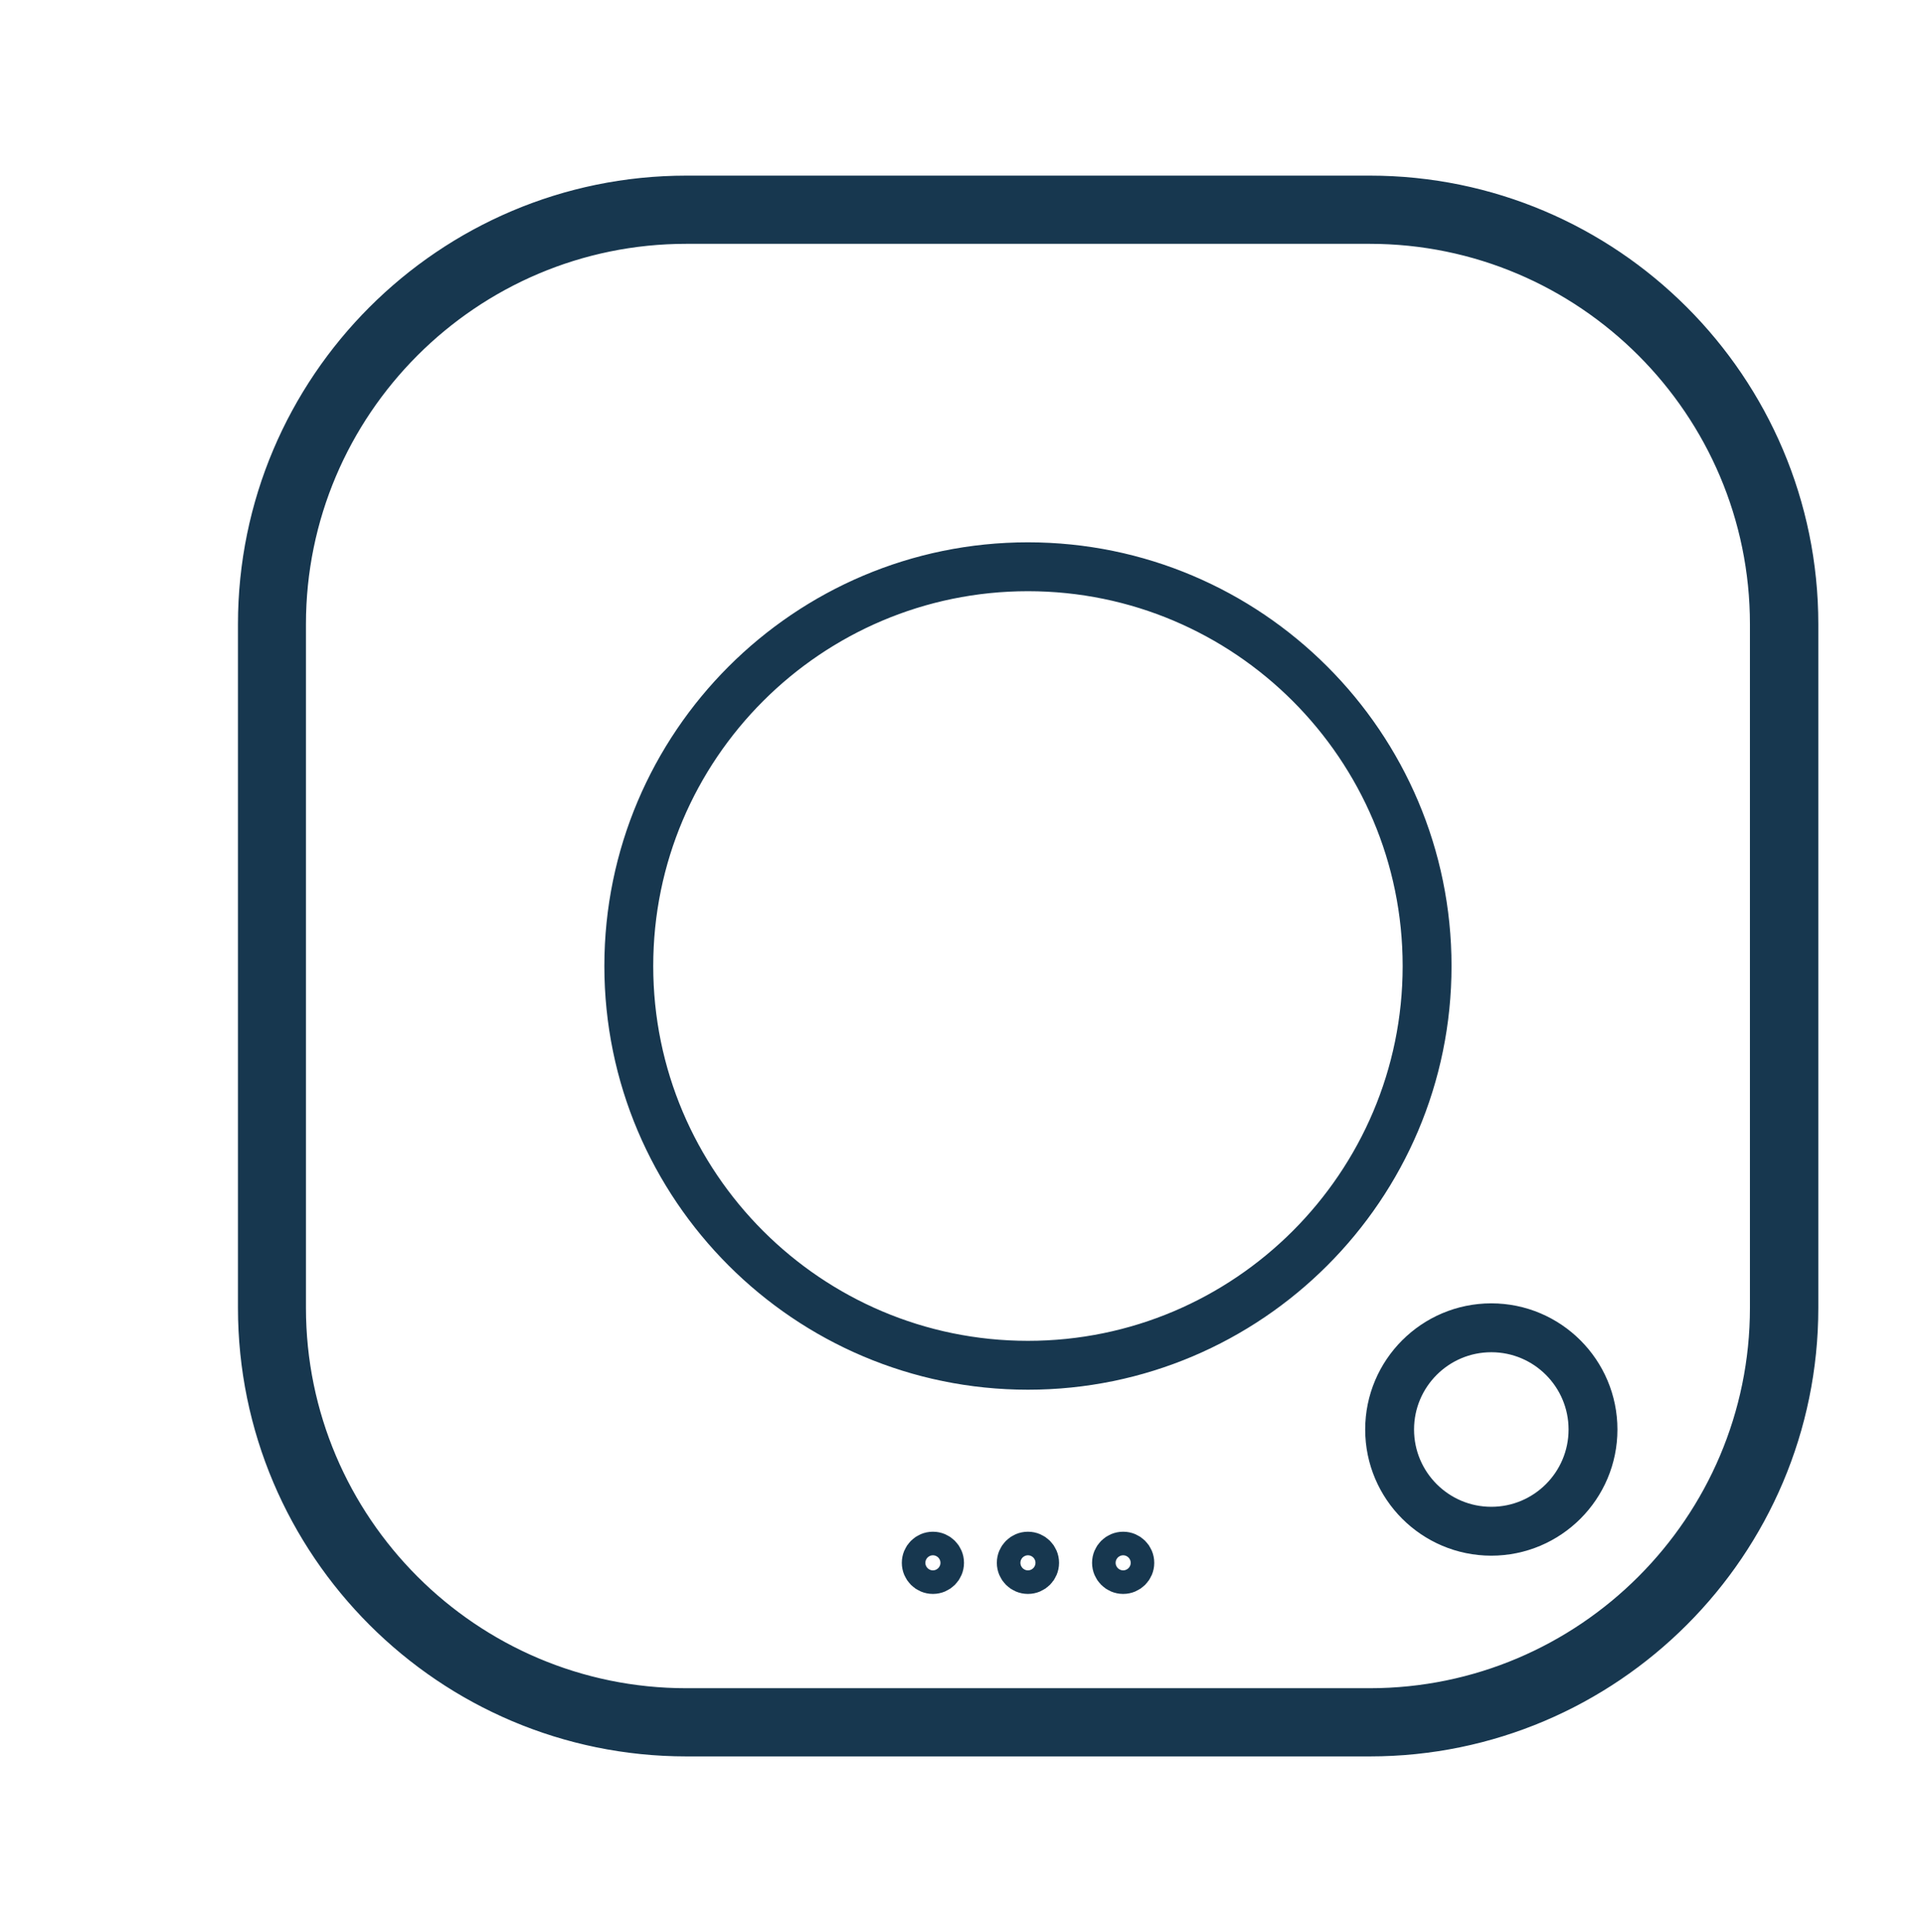
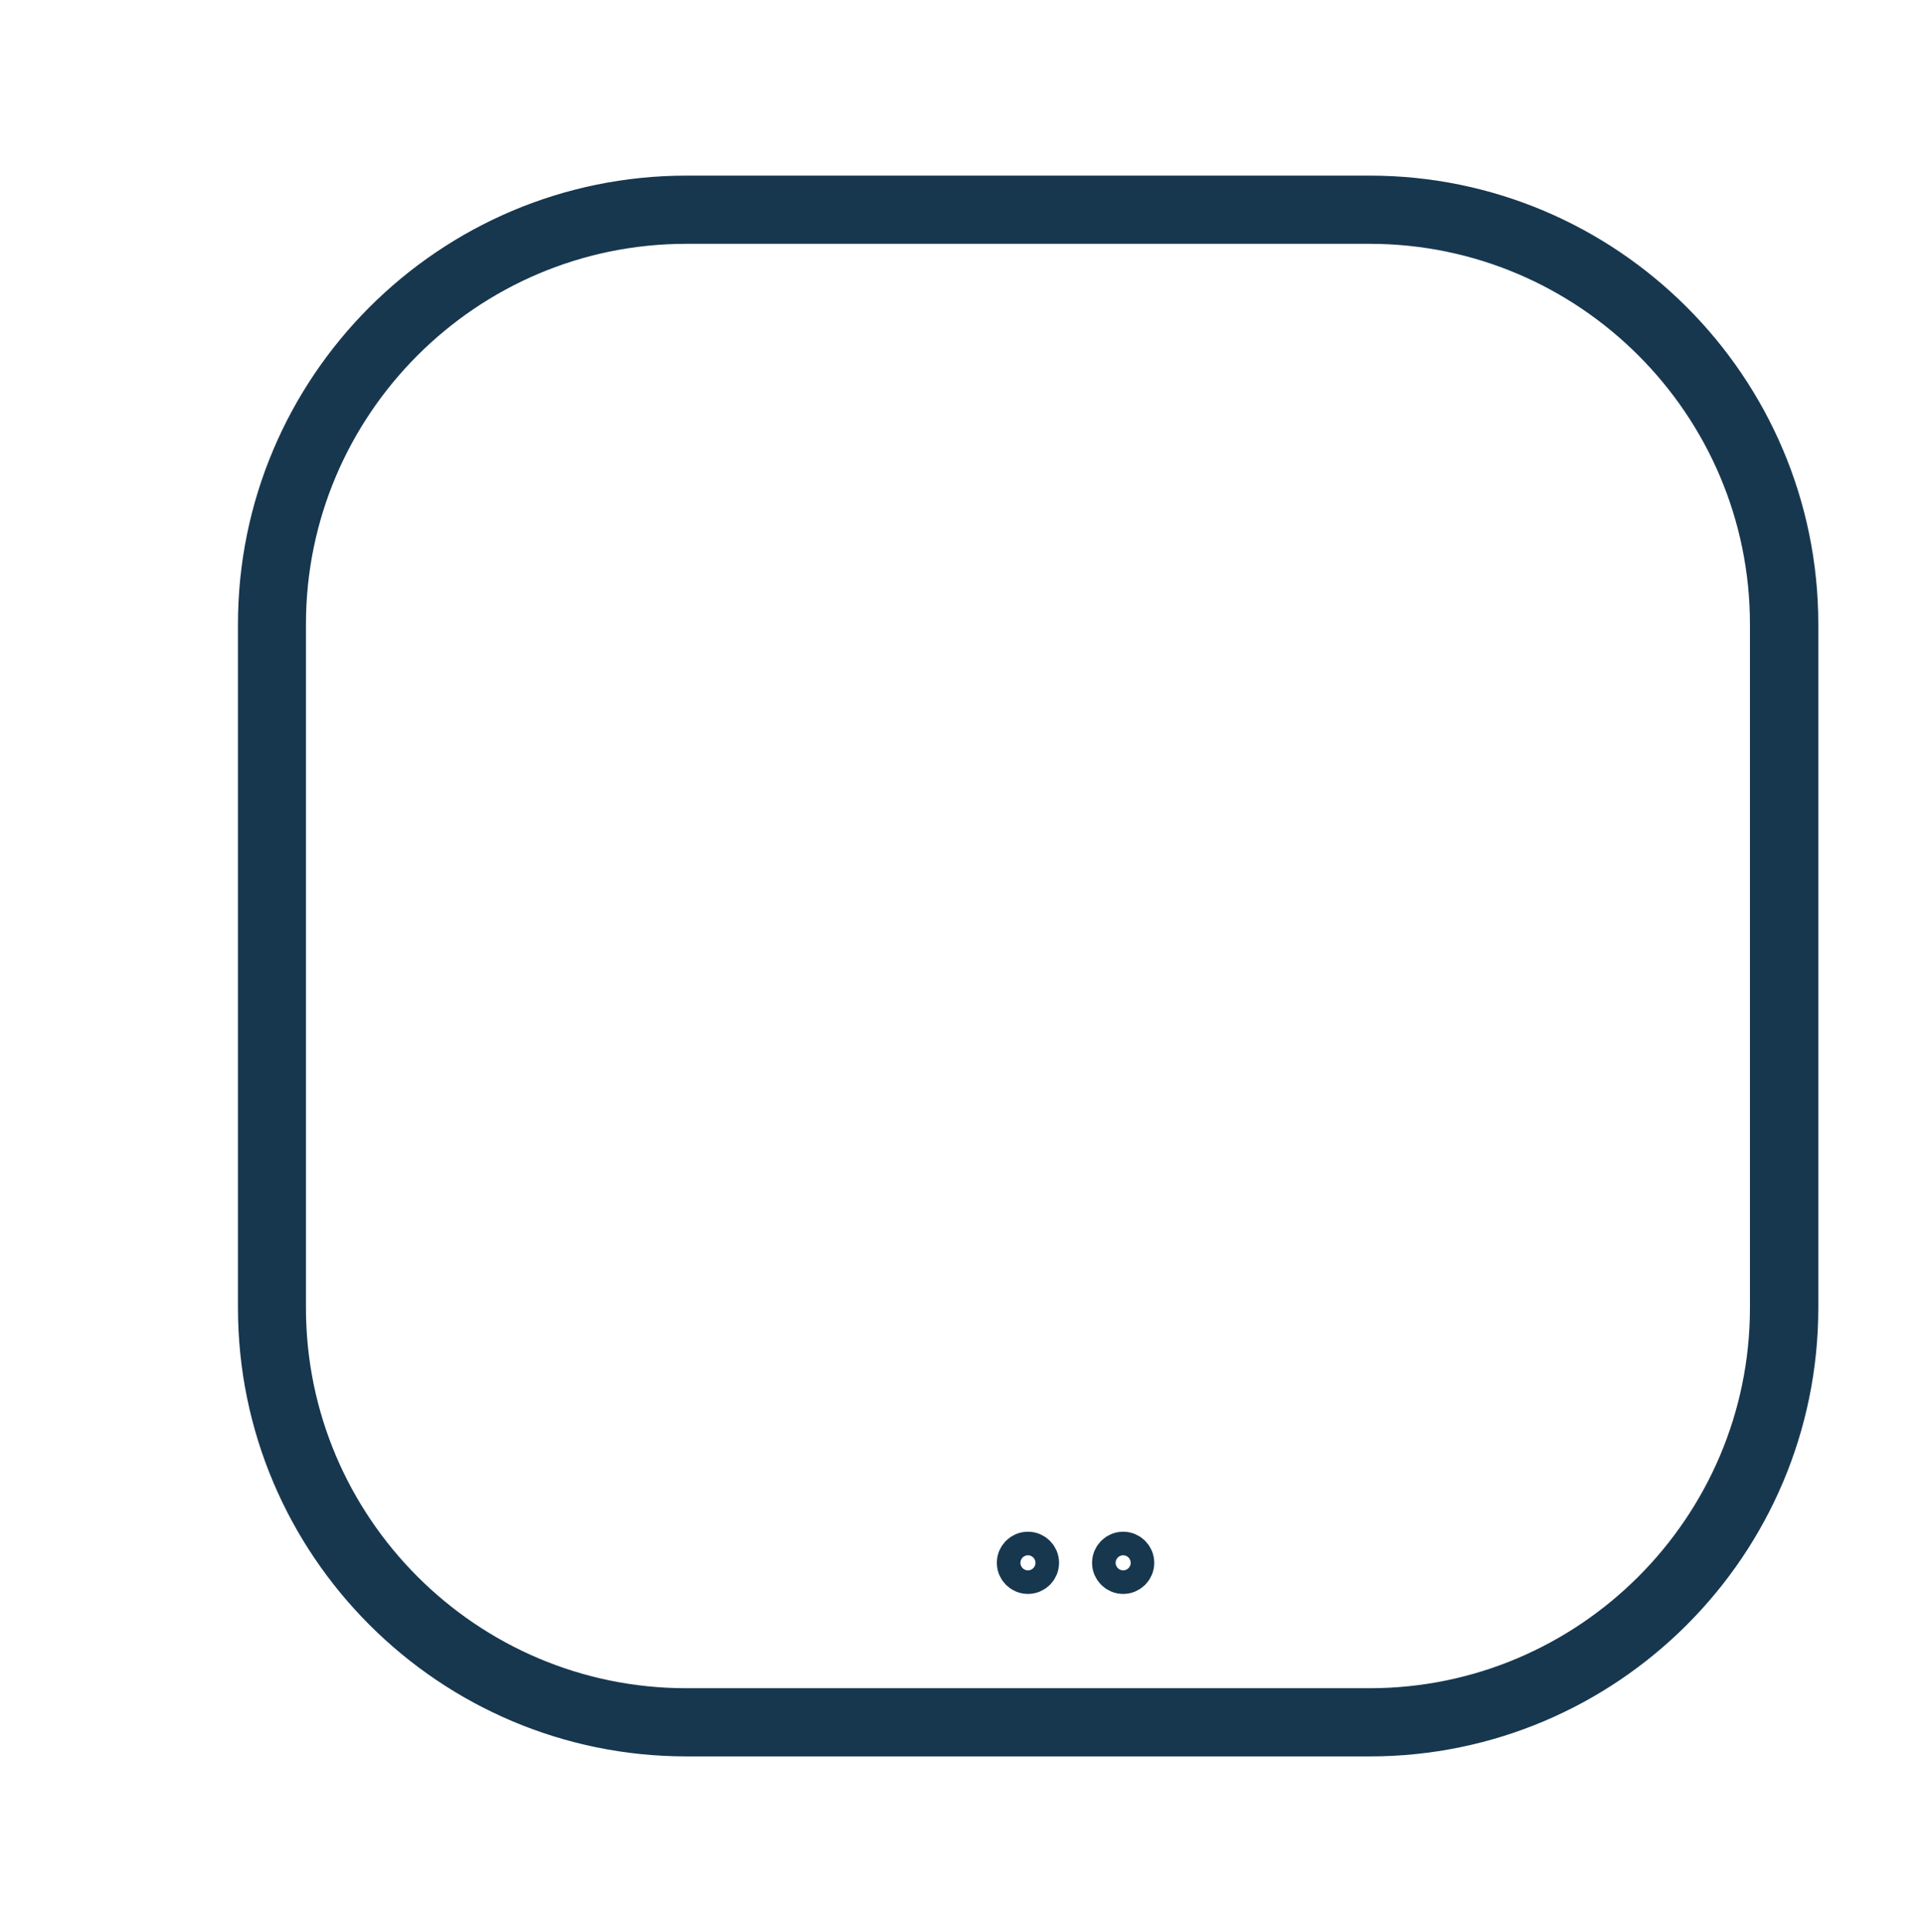
<svg xmlns="http://www.w3.org/2000/svg" id="Layer_1" data-name="Layer 1" viewBox="0 0 99.56 100">
  <defs>
    <style>
      .cls-1 {
        stroke-width: 3px;
      }

      .cls-1, .cls-2 {
        fill: none;
        stroke: #17374f;
        stroke-linecap: square;
        stroke-linejoin: round;
      }

      .cls-2 {
        stroke-width: 2px;
      }
    </style>
  </defs>
  <path class="cls-1" d="M70.92,89.41h-35.38c-11.97,0-21.72-9.74-21.72-21.72v-35.38c0-11.97,9.74-21.72,21.72-21.72h35.38c11.97,0,21.72,9.74,21.72,21.72v35.38c0,11.97-9.74,21.72-21.72,21.72ZM35.53,11.12c-11.68,0-21.19,9.51-21.19,21.19v35.38c0,11.68,9.51,21.19,21.19,21.19h35.38c11.68,0,21.19-9.51,21.19-21.19v-35.38c0-11.68-9.51-21.19-21.19-21.19h-35.38Z" />
-   <path class="cls-2" d="M53.22,70.93c-11.54,0-20.93-9.39-20.93-20.93s9.39-20.93,20.93-20.93,20.93,9.39,20.93,20.93-9.39,20.93-20.93,20.93ZM53.22,29.6c-11.25,0-20.4,9.15-20.4,20.4s9.15,20.4,20.4,20.4,20.4-9.15,20.4-20.4-9.15-20.4-20.4-20.4Z" />
-   <path class="cls-2" d="M77.21,79.52c-3.05,0-5.53-2.48-5.53-5.53s2.48-5.53,5.53-5.53,5.53,2.48,5.53,5.53-2.48,5.53-5.53,5.53ZM77.21,68.99c-2.76,0-5,2.24-5,5s2.24,5,5,5,5-2.24,5-5-2.24-5-5-5Z" />
  <g>
-     <circle class="cls-2" cx="48.3" cy="80.89" r=".61" />
    <circle class="cls-2" cx="53.22" cy="80.89" r=".61" />
    <circle class="cls-2" cx="58.15" cy="80.89" r=".61" />
  </g>
</svg>